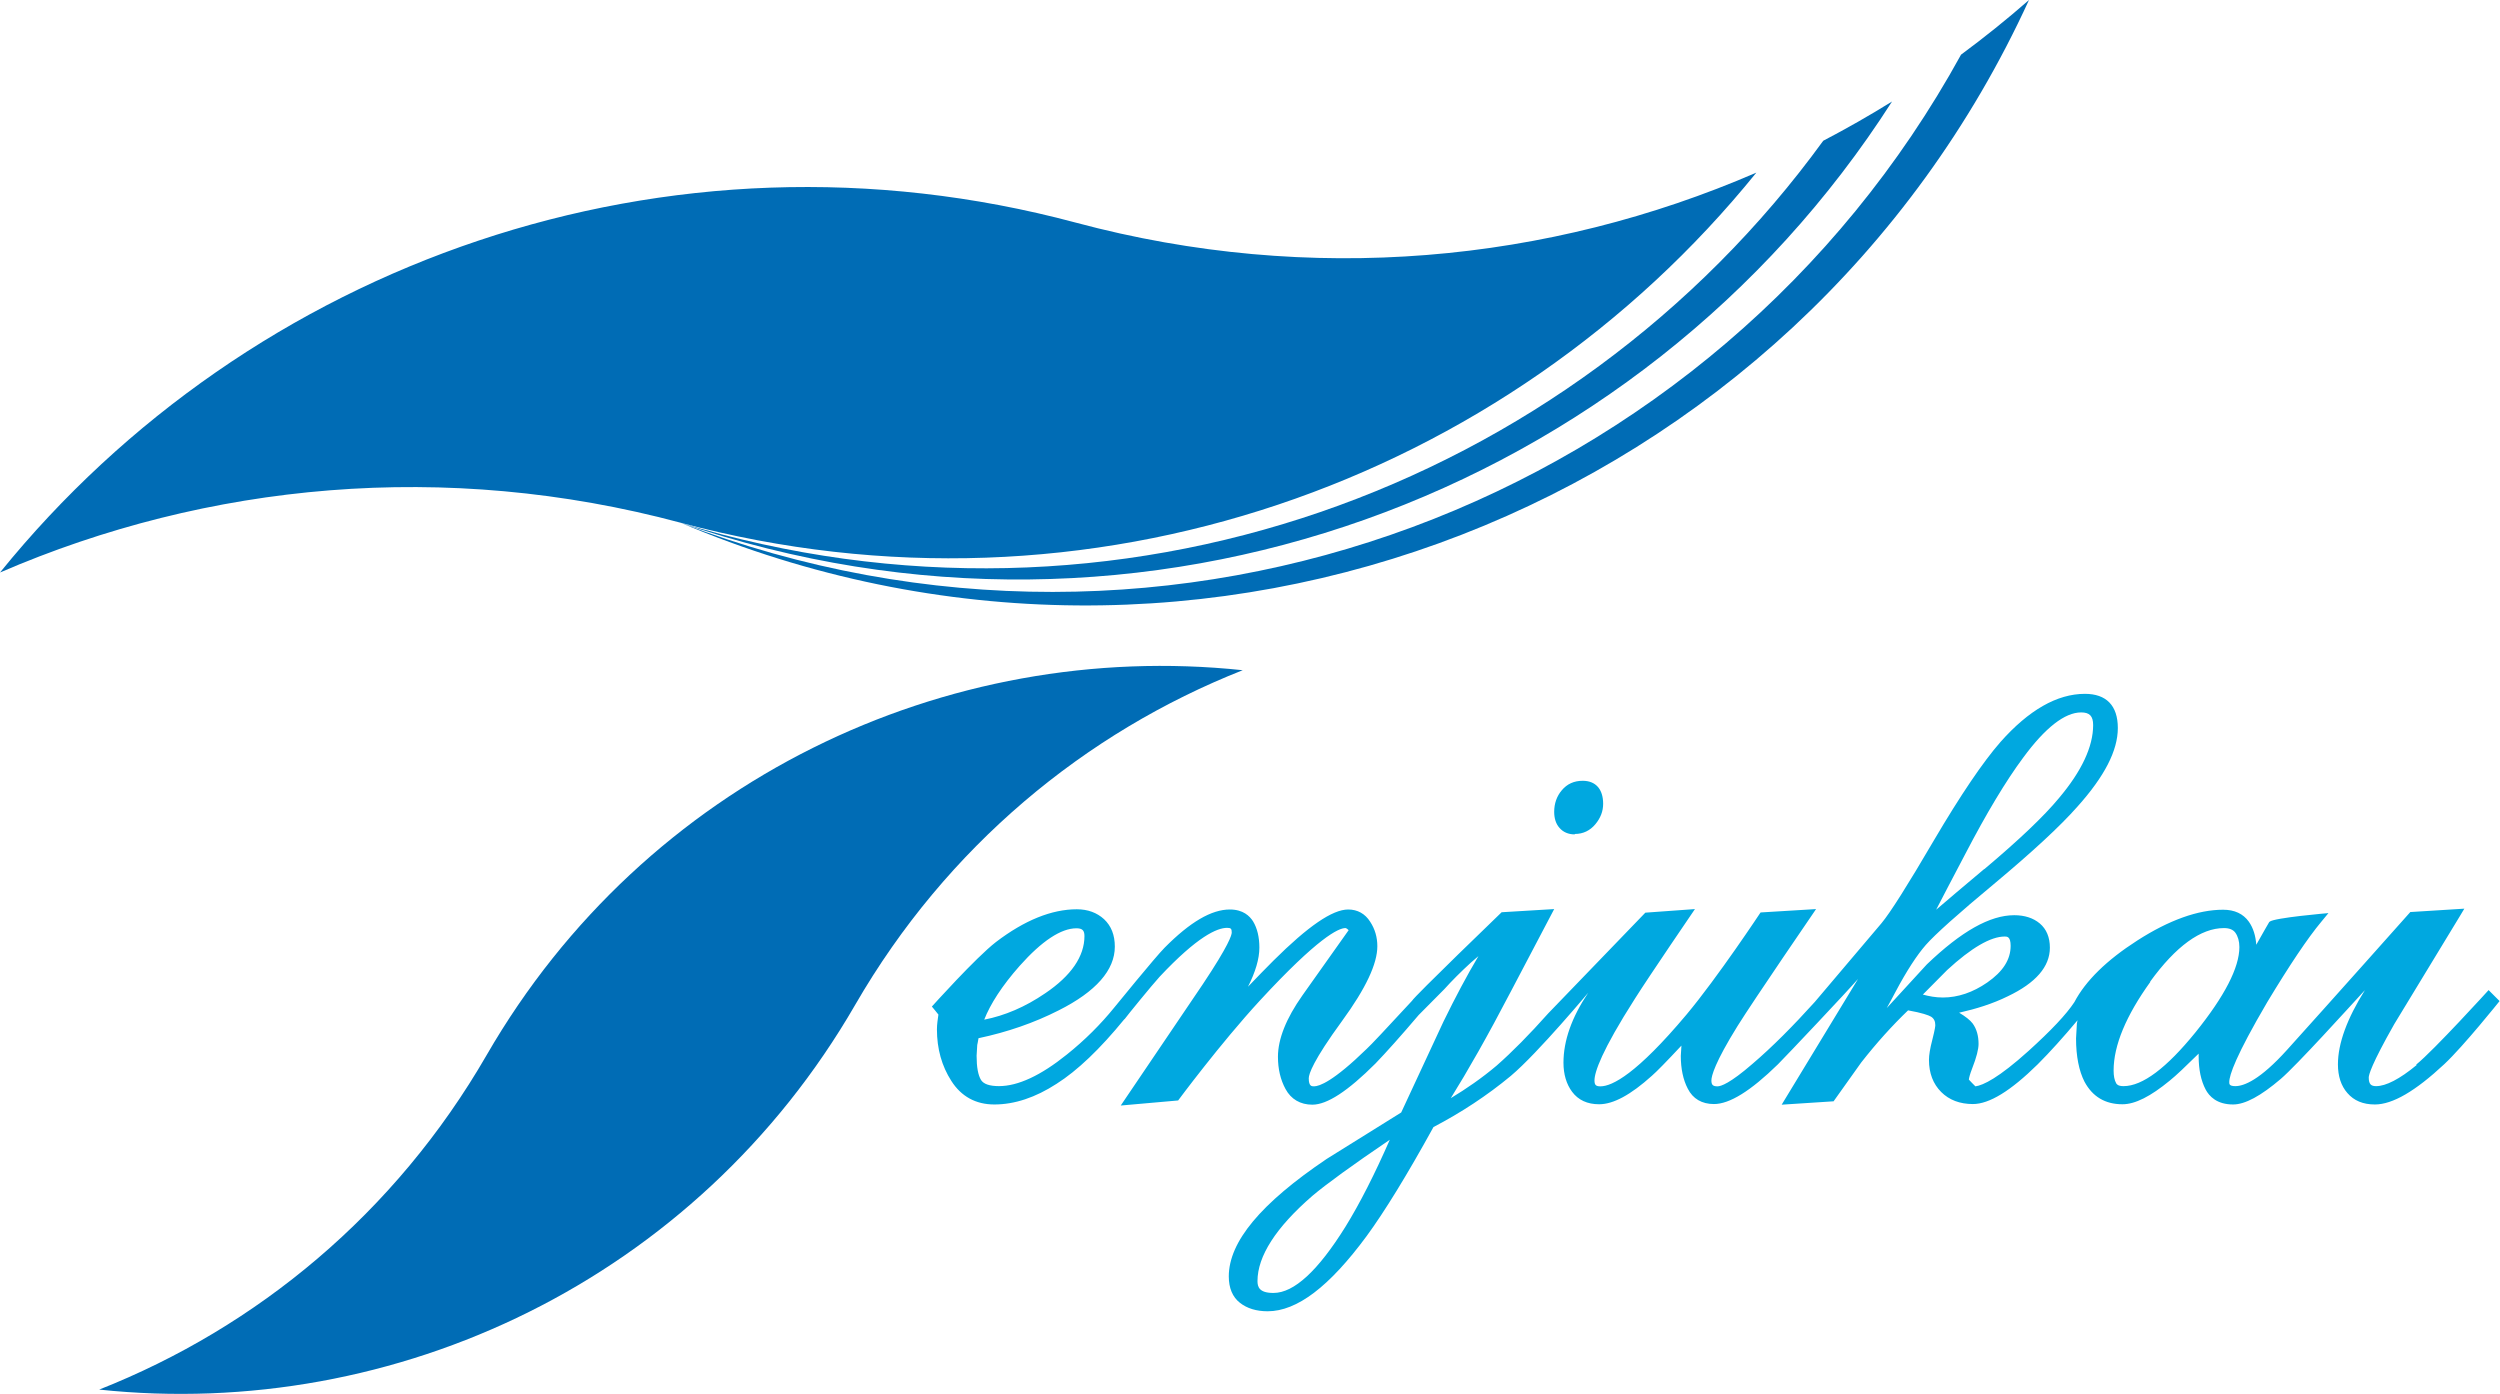
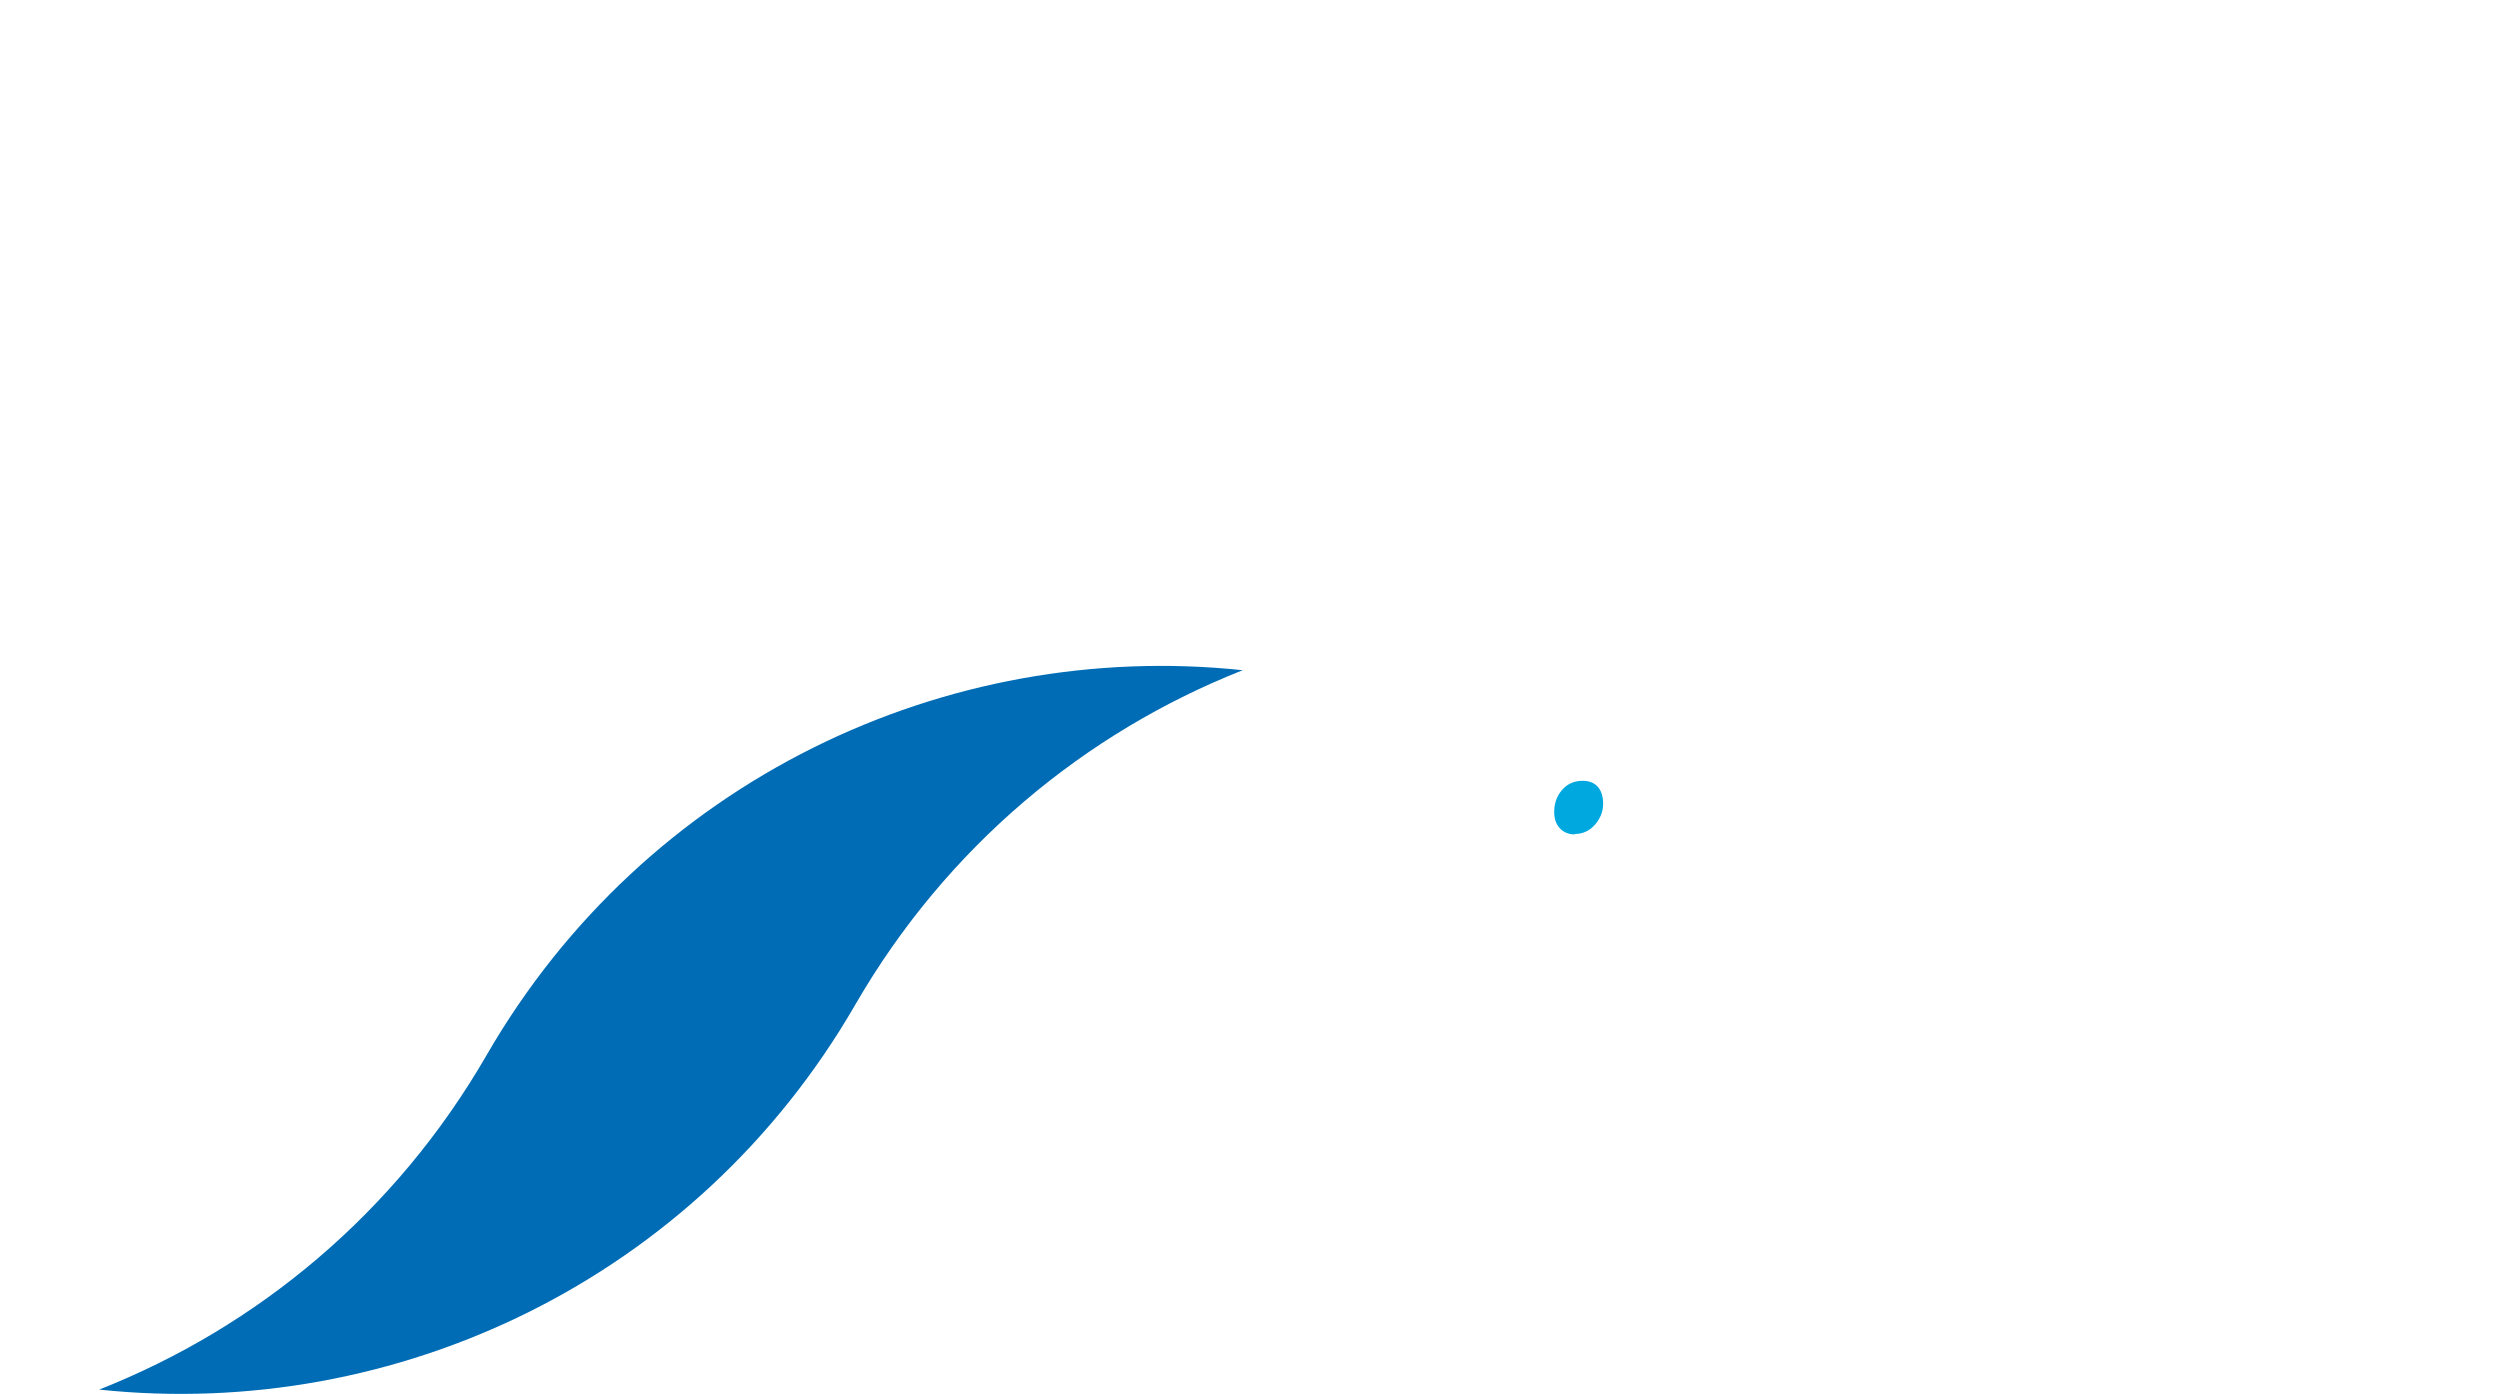
<svg xmlns="http://www.w3.org/2000/svg" id="_レイヤー_2" viewBox="0 0 118.47 66.05">
  <defs>
    <style>.cls-1{fill:#00a8e0;}.cls-1,.cls-2{stroke-width:0px;}.cls-2{fill:#006cb5;}</style>
  </defs>
  <g id="_レイヤー_3">
-     <path class="cls-2" d="M83.23,8.18c-11.84,14.65-31.61,21.78-50.98,16.59-11.15-2.99-22.42-1.89-32.25,2.36C11.85,12.49,31.61,5.36,50.98,10.55c11.15,2.99,22.42,1.89,32.25-2.37Z" />
    <path class="cls-2" d="M58.89,31.76c-14.05-1.49-28.31,5.22-35.83,18.24-4.33,7.5-10.89,12.9-18.36,15.85,14.05,1.49,28.31-5.22,35.83-18.24,4.33-7.49,10.89-12.9,18.36-15.85Z" />
    <path class="cls-1" d="M74.63,39.52c.39,0,.72-.16.97-.46.25-.3.37-.62.37-.97,0-.69-.35-1.09-.97-1.09-.41,0-.74.15-.99.45-.24.28-.36.63-.36,1.02,0,.31.08.57.25.76.17.2.42.31.72.31Z" />
-     <path class="cls-1" d="M114.52,50.47c-.81.67-1.46,1-1.92,1-.22,0-.35-.07-.35-.41,0-.12.12-.61,1.21-2.53,0,0,3.08-5.07,3.08-5.07l.24-.4-2.56.16s-3.8,4.27-5.84,6.53c-1.28,1.42-2.04,1.72-2.45,1.72-.29,0-.29-.1-.29-.19,0-.33.31-1.25,1.8-3.79,1.05-1.74,1.91-3.03,2.57-3.82l.33-.4s-2.59.22-2.79.41l-.02.02s-.32.55-.61,1.07c-.03-.42-.14-.79-.35-1.09-.27-.38-.68-.57-1.22-.57-1.19,0-2.56.49-4.07,1.46-1.45.93-2.45,1.91-2.98,2.92-.38.58-1.11,1.35-2.17,2.31-1.42,1.28-2.15,1.63-2.52,1.68-.09-.09-.23-.23-.31-.32.01-.09.05-.25.15-.51.22-.56.31-.94.31-1.18,0-.38-.09-.71-.28-.97-.12-.16-.34-.33-.64-.51.8-.18,1.58-.42,2.31-.78,1.32-.63,1.99-1.4,1.99-2.3,0-.49-.16-.88-.48-1.15-.31-.26-.72-.39-1.21-.39-1.15,0-2.5.76-4.14,2.33-.01.01-.04.04-1.9,2.07.13-.24.26-.47.41-.76.53-1,1.02-1.75,1.44-2.23.43-.49,1.53-1.48,3.29-2.94,1.77-1.48,3.09-2.7,3.9-3.62,1.28-1.43,1.91-2.65,1.91-3.72s-.55-1.62-1.56-1.62c-1.32,0-2.66.77-4,2.28-.84.96-1.9,2.53-3.16,4.67-1.24,2.12-2.07,3.43-2.48,3.92l-3.16,3.73c-1.02,1.13-2.01,2.13-2.96,2.94-1.06.92-1.49,1.06-1.65,1.06-.22,0-.29-.07-.29-.28s.16-.84,1.24-2.58c.78-1.25,3.72-5.54,3.72-5.54l-2.63.16s-2.03,3.07-3.51,4.84c-2.36,2.81-3.52,3.4-4.08,3.4-.22,0-.28-.07-.28-.28,0-.39.33-1.39,1.92-3.88.67-1.06,2.84-4.24,2.84-4.24l-2.35.17-4.6,4.77c-.89,1-1.72,1.84-2.45,2.48-.71.6-1.44,1.1-2.17,1.54.78-1.25,1.74-2.93,2.86-5.08l2.04-3.88-2.49.15s-4.14,3.99-4.25,4.2c-1.23,1.33-1.95,2.1-2.15,2.28-1.58,1.54-2.24,1.77-2.49,1.77-.11,0-.25,0-.25-.38,0-.2.2-.83,1.58-2.72,1.13-1.55,1.67-2.71,1.67-3.54,0-.42-.11-.81-.34-1.16-.24-.38-.6-.58-1.04-.58-.75,0-1.9.79-3.54,2.42-.36.36-.77.78-1.21,1.24.35-.69.54-1.32.54-1.85,0-.5-.1-.92-.3-1.25-.16-.25-.47-.56-1.1-.56-.87,0-1.88.59-3.09,1.81-.43.43-2.39,2.84-2.39,2.84-.64.79-1.39,1.54-2.24,2.22-1.24,1-2.32,1.5-3.22,1.5-.45,0-.73-.1-.85-.29-.14-.23-.21-.61-.21-1.15l.03-.51s.04-.18.06-.32c1.37-.29,2.64-.73,3.8-1.32,1.77-.89,2.66-1.91,2.66-3.02,0-.55-.17-.98-.51-1.3-.34-.31-.77-.47-1.29-.47-1.19,0-2.48.52-3.83,1.55-.95.73-3.04,3.06-3.04,3.06,0,0,.3.36.31.38-.03.23-.07.45-.07.7,0,.92.23,1.74.68,2.44.47.74,1.16,1.12,2.04,1.12.96,0,1.95-.33,2.95-.98.98-.62,2.06-1.65,3.21-3.06h.01c.14-.19,1.27-1.58,1.66-2.01,1.8-1.92,2.73-2.32,3.2-2.32.18,0,.22.04.22.22,0,.12-.13.59-1.37,2.45l-3.89,5.75,2.72-.24s2-2.7,3.87-4.73c2.76-2.99,3.73-3.44,4.06-3.44,0,0,.05,0,.15.1-.16.22-2.19,3.09-2.19,3.09-.77,1.09-1.16,2.07-1.16,2.91,0,.58.12,1.09.36,1.53.26.48.7.74,1.27.74.7,0,1.68-.64,2.99-1.95.51-.53,1.2-1.3,2.05-2.3l1.21-1.22c.37-.41.79-.83,1.26-1.26,0,0,.16-.14.36-.31-.54.91-1.09,1.94-1.66,3.11,0,0-1.75,3.77-2,4.3-.12.07-3.53,2.2-3.53,2.2-3.13,2.11-4.64,3.93-4.64,5.57,0,.55.18.98.53,1.25.33.26.77.4,1.31.4,1.39,0,2.92-1.16,4.69-3.56.85-1.16,1.92-2.9,3.17-5.17,1.32-.69,2.55-1.5,3.66-2.42,1.3-1.09,3.8-4.1,3.67-3.94-.78,1.16-1.17,2.27-1.17,3.31,0,.55.14,1.02.41,1.38.29.39.72.59,1.28.59.67,0,1.49-.44,2.5-1.35.22-.19.69-.67,1.4-1.43,0,.07-.03.49-.03.49,0,.6.11,1.13.33,1.55.24.48.67.73,1.24.73.74,0,1.73-.61,3.03-1.88.45-.45,3.3-3.47,3.8-4.05-1.48,2.43-3.62,5.96-3.62,5.96l2.46-.16,1.31-1.84c.72-.92,1.47-1.75,2.22-2.47.67.12.97.23,1.09.3.14.09.2.22.2.4,0,.04-.01.18-.14.69-.11.42-.16.73-.16.96,0,.63.2,1.14.58,1.52.38.38.89.57,1.5.57.78,0,1.79-.62,3.07-1.88.59-.59,1.22-1.29,1.89-2.09-.02.09-.03.15-.03.15l-.04.71c0,.85.14,1.54.4,2.05.38.71.98,1.07,1.8,1.07.6,0,1.33-.37,2.24-1.12.3-.24.75-.67,1.37-1.28v.13c0,.62.11,1.15.33,1.57.17.32.53.71,1.3.71.57,0,1.31-.4,2.26-1.21.76-.65,3.22-3.37,3.99-4.21-.84,1.34-1.28,2.52-1.28,3.52,0,.56.15,1.02.45,1.36.31.36.74.54,1.3.54.84,0,1.92-.63,3.29-1.91.92-.86,2.62-2.99,2.62-2.99l-.52-.52s-2.58,2.84-3.43,3.53ZM101.89,46.52c1.22-1.68,2.4-2.54,3.5-2.54.25,0,.43.07.54.22.12.17.19.4.19.68,0,.97-.7,2.33-2.08,4.04-1.37,1.69-2.51,2.55-3.41,2.55-.27,0-.33-.1-.35-.14-.08-.14-.12-.34-.12-.6,0-1.19.59-2.6,1.74-4.2ZM94.03,41.18c-.98.82-1.73,1.46-2.28,1.93.29-.56.72-1.39,1.38-2.64,1.01-1.94,1.93-3.47,2.74-4.56,1.05-1.43,1.98-2.15,2.75-2.15.4,0,.57.17.57.6,0,1.02-.54,2.18-1.62,3.46-.71.86-1.9,1.99-3.54,3.37ZM92.27,45.97c1.15-1.06,2.07-1.59,2.73-1.59.11,0,.28,0,.28.44,0,.65-.36,1.22-1.11,1.74-.68.47-1.39.71-2.1.71-.35,0-.66-.06-.95-.14.36-.36,1.14-1.15,1.14-1.15ZM60.34,61.27c-.66,0-.75-.28-.75-.56,0-1.18.87-2.54,2.6-4.04.65-.55,1.9-1.46,3.67-2.66-.71,1.62-1.42,3.02-2.1,4.12-1.3,2.09-2.44,3.14-3.41,3.14ZM46.64,48.32c.29-.74.84-1.6,1.68-2.55,1.05-1.18,1.96-1.78,2.69-1.78.28,0,.38.1.38.37,0,.96-.63,1.88-1.86,2.71-.95.65-1.92,1.06-2.89,1.25Z" />
-     <path class="cls-2" d="M32.25,24.77c24.56,10.43,52.86-.66,63.9-24.77-1.04.91-2.11,1.77-3.22,2.59-11.65,21.21-37.46,31.1-60.68,22.18Z" />
-     <path class="cls-2" d="M89.66,4.81c-1.06.66-2.15,1.28-3.26,1.86-11.99,16.5-33.55,24.4-54.15,18.1,21.89,7.54,45.46-1.28,57.41-19.96Z" />
  </g>
</svg>